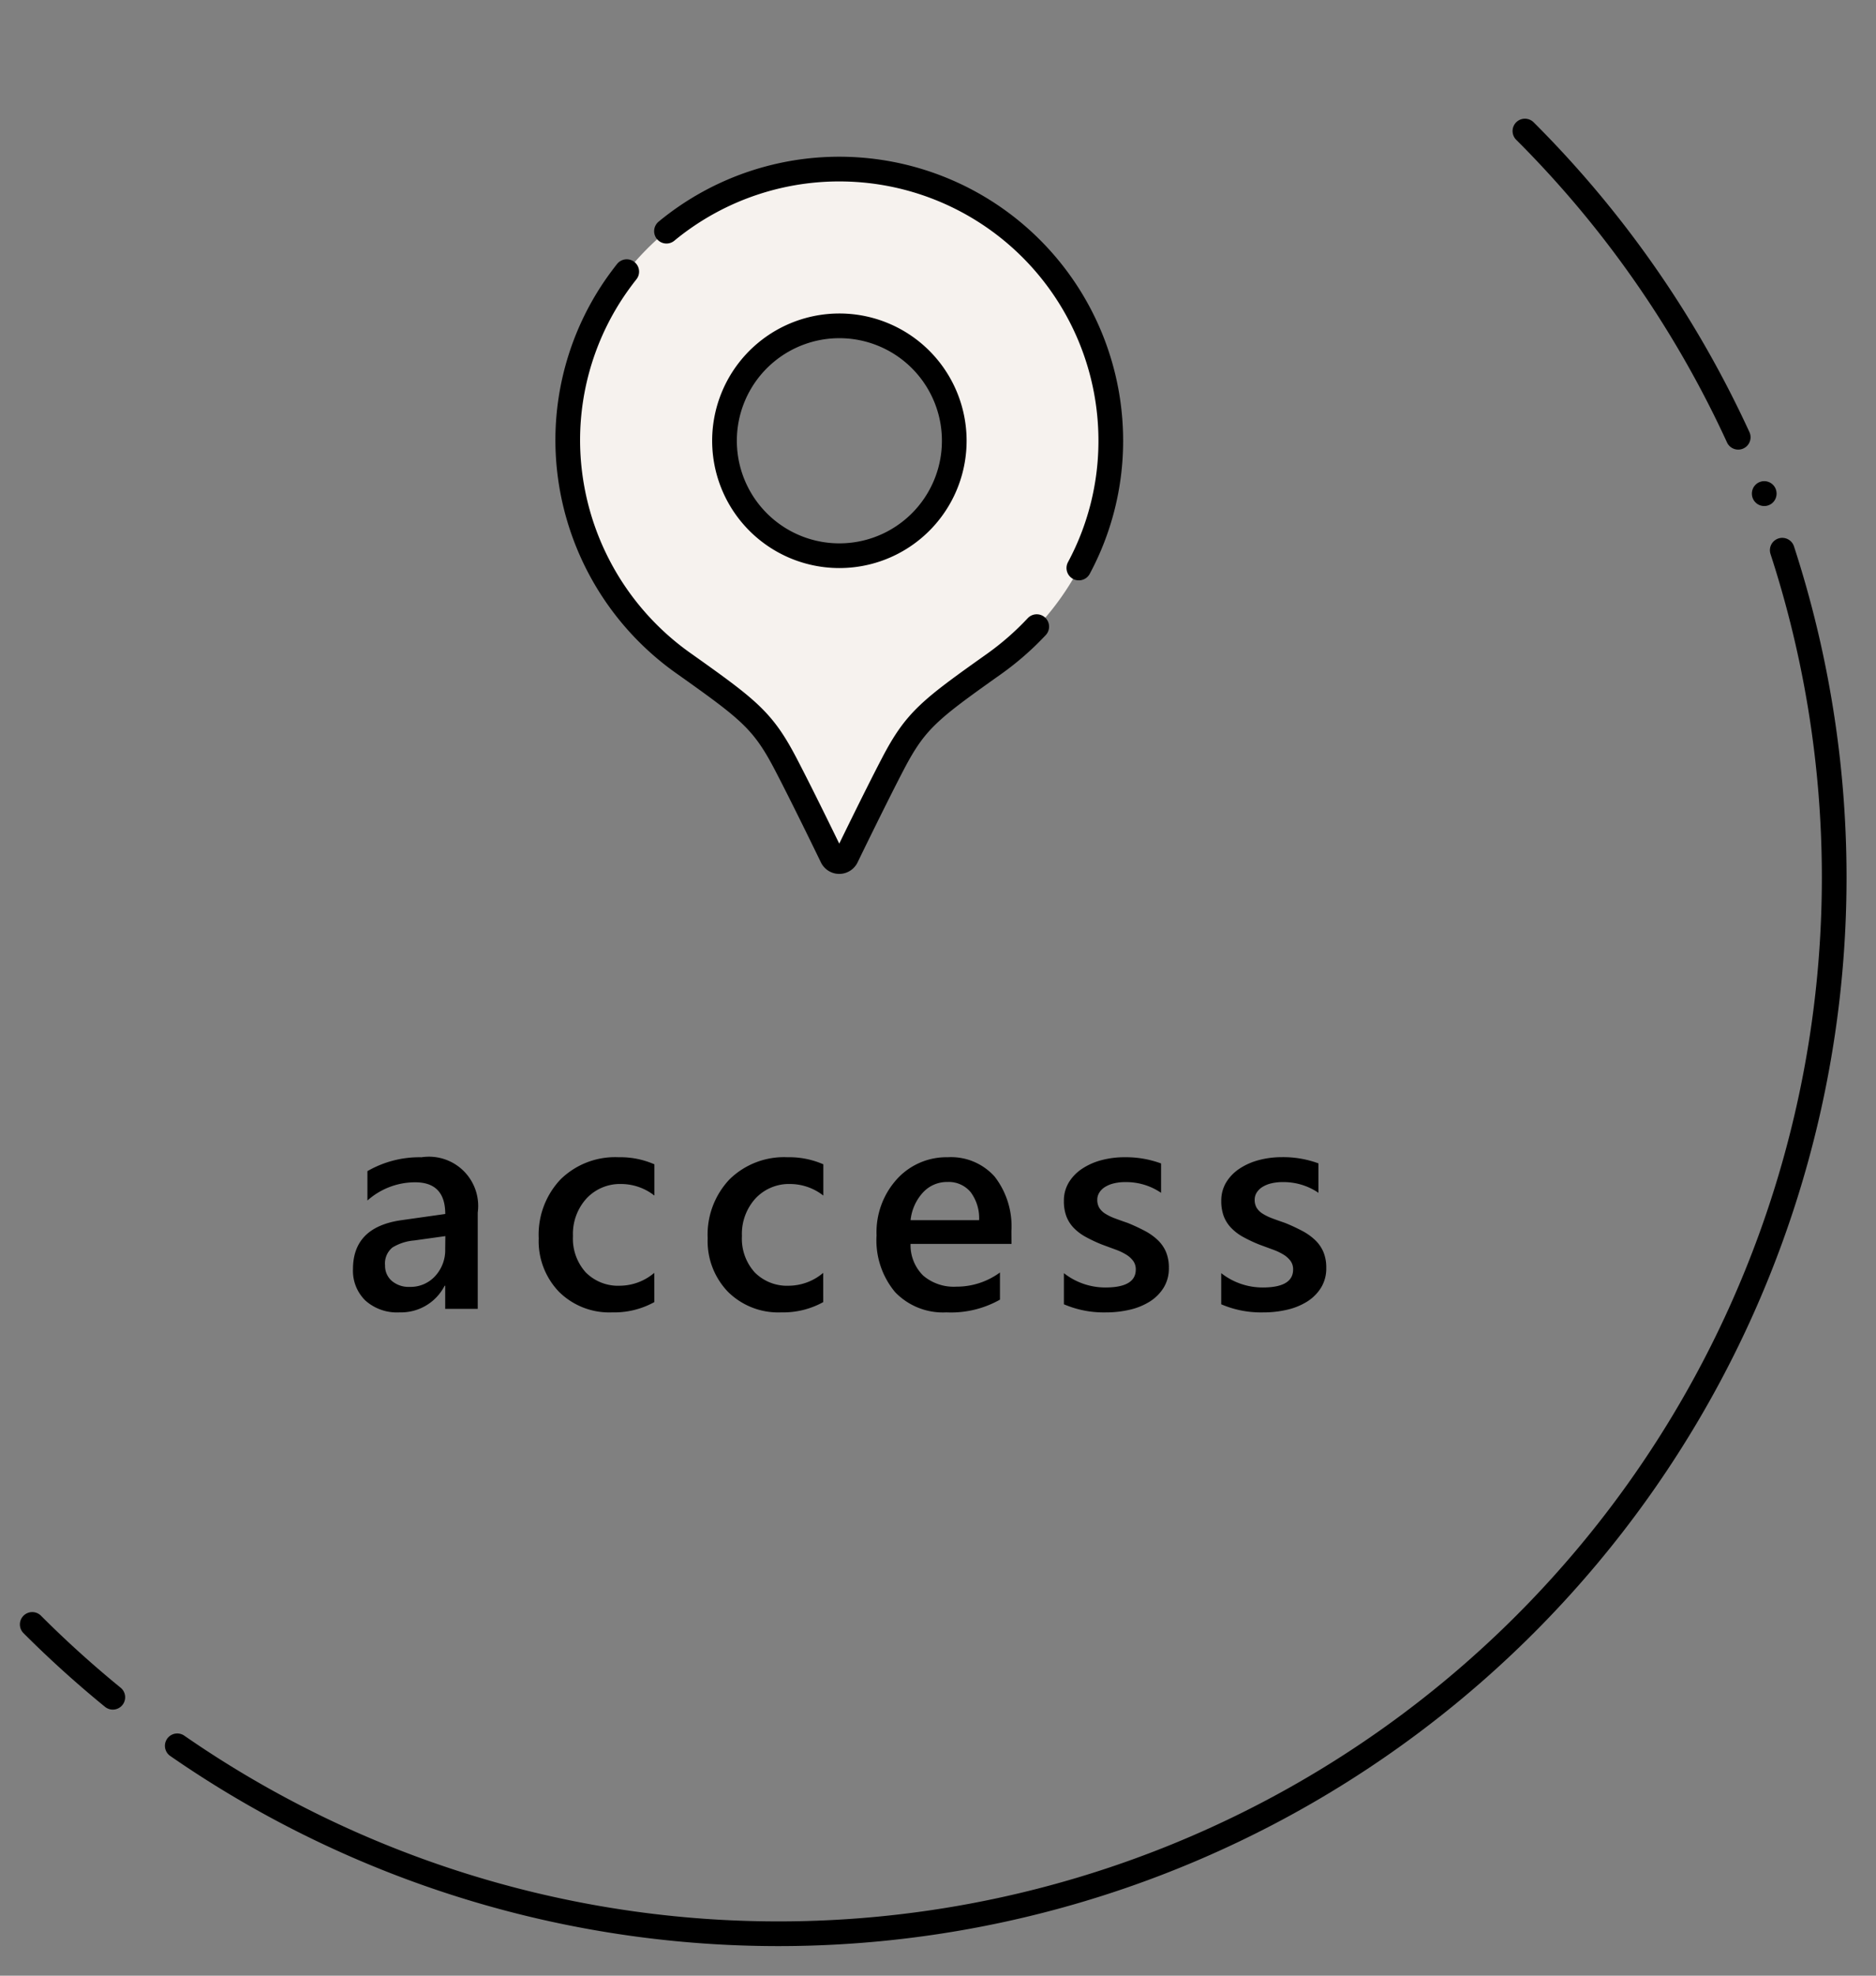
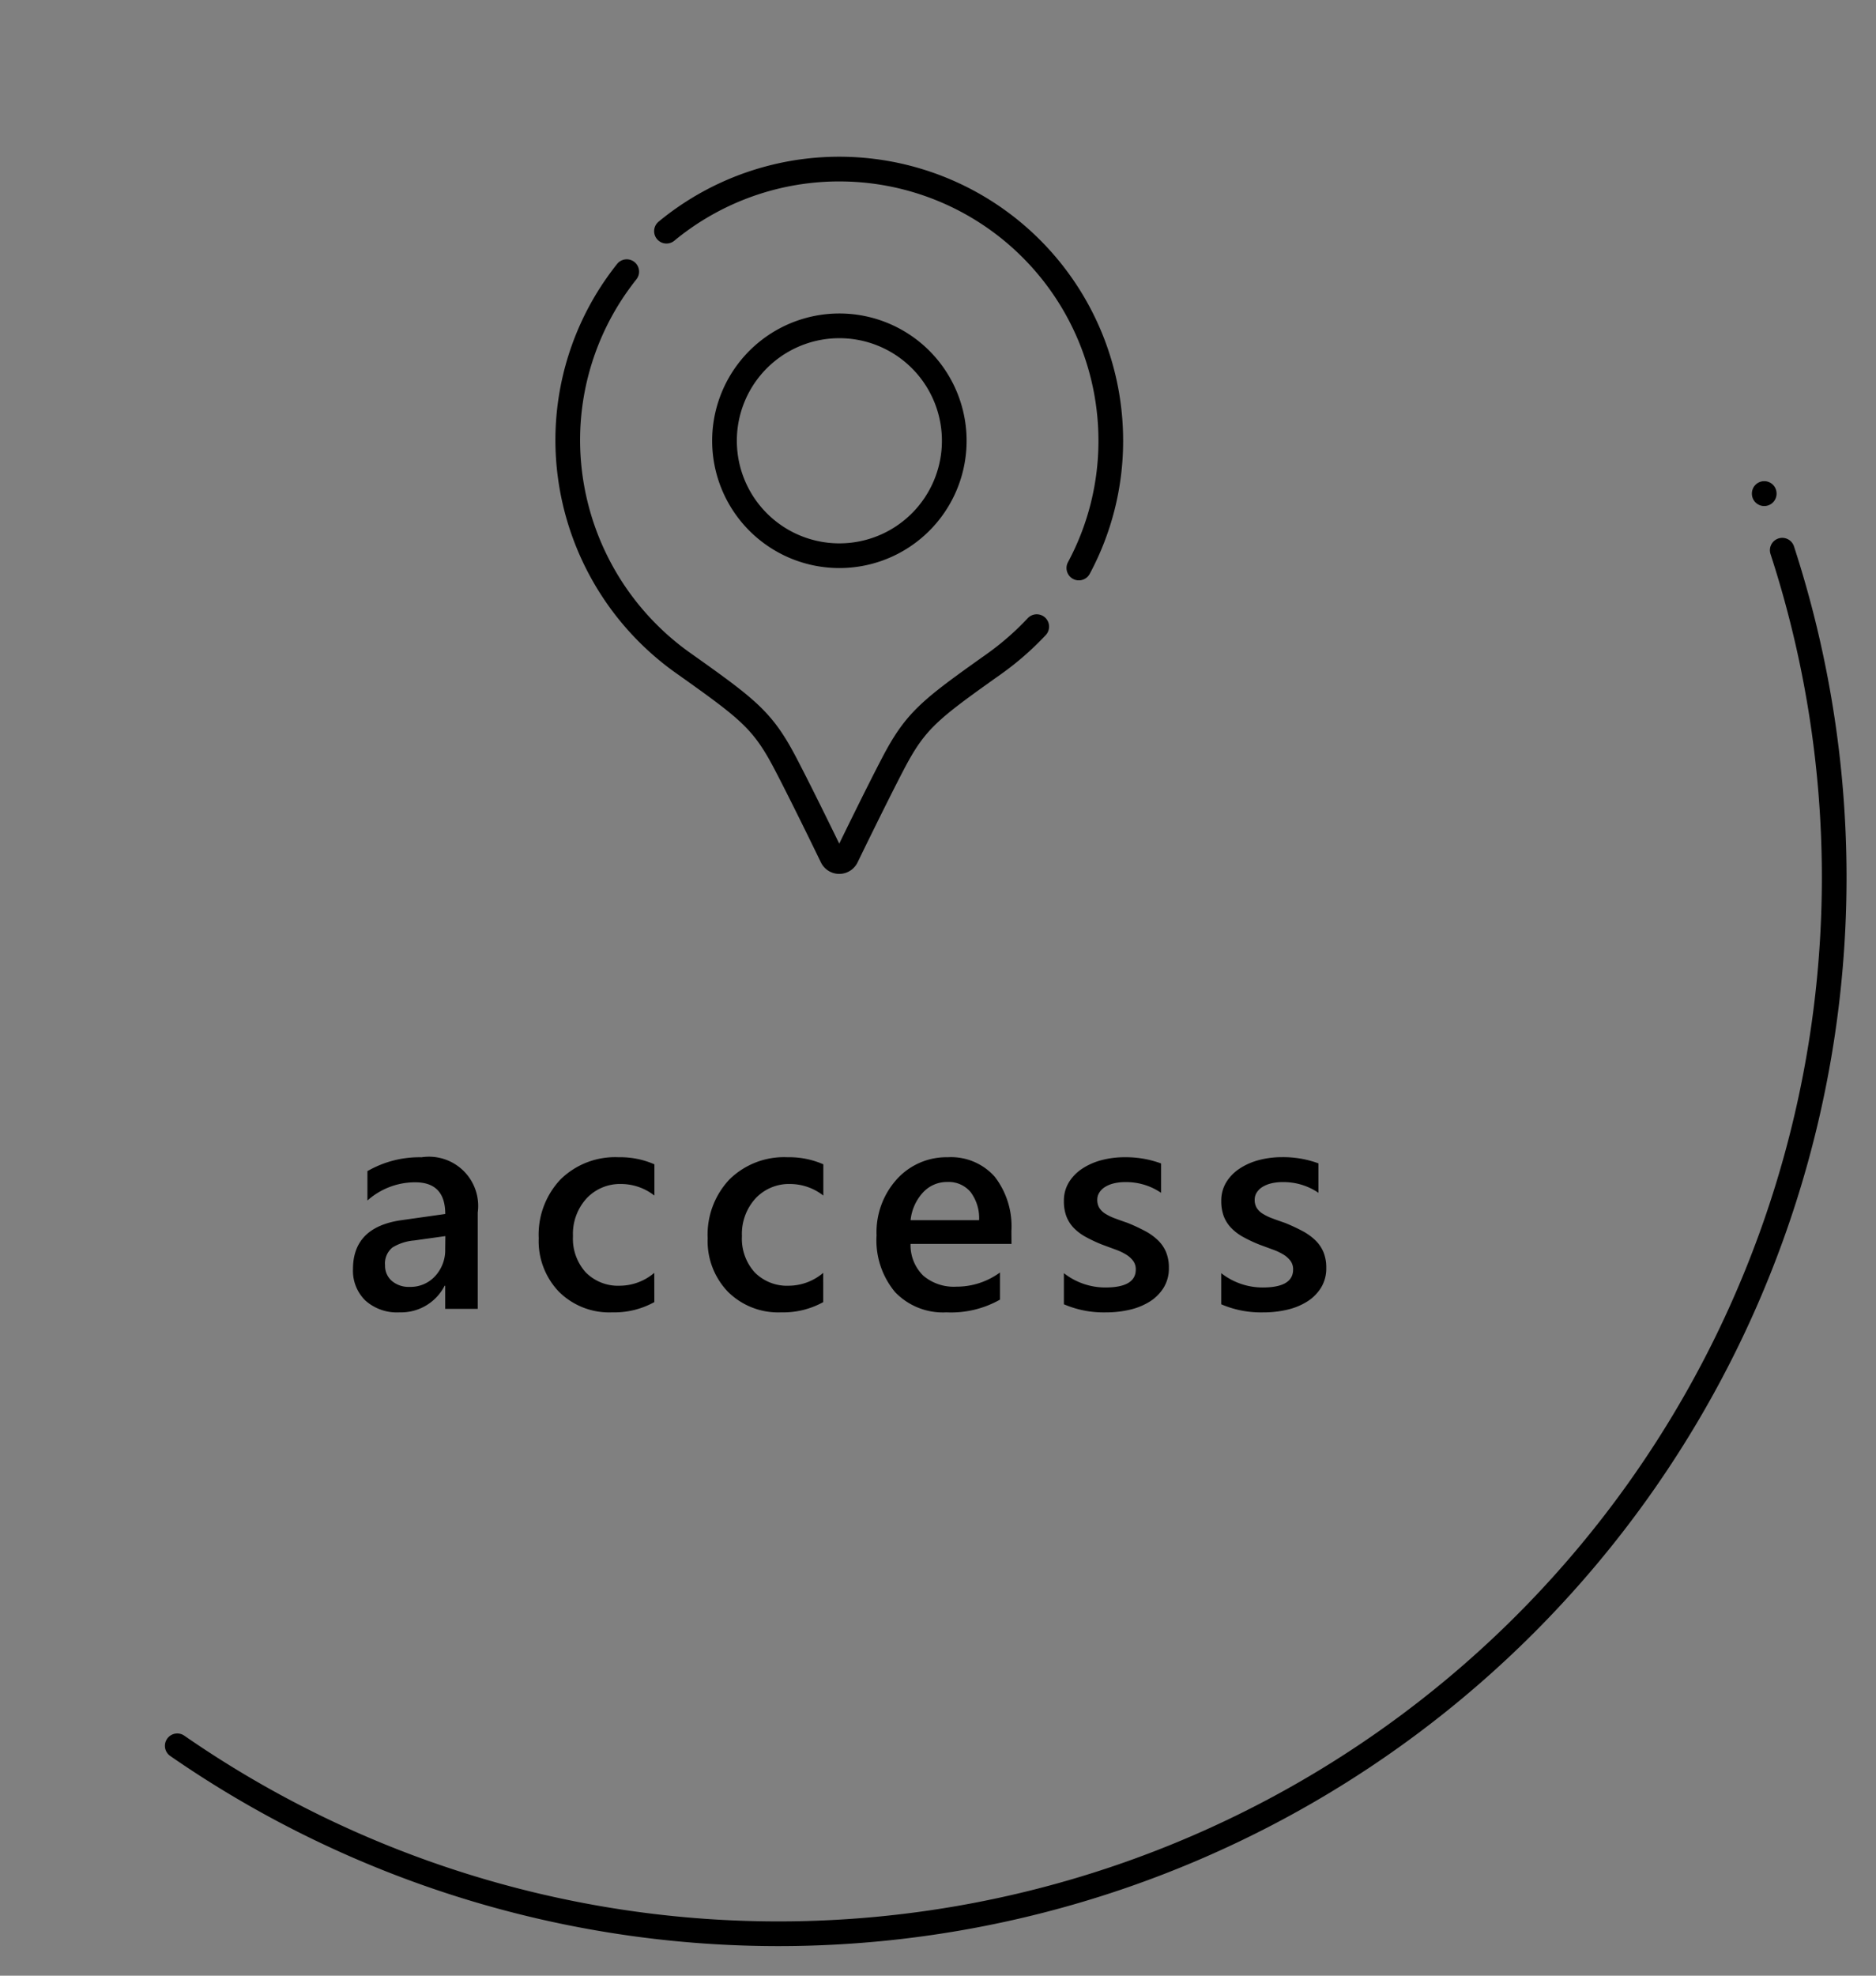
<svg xmlns="http://www.w3.org/2000/svg" width="76" height="80" viewBox="0 0 76 80">
  <rect x="0" y="0" width="76" height="80" fill="#808080" stroke="none" />
  <g id="グループ_3377" data-name="グループ 3377" transform="translate(-29 -115)">
    <g id="sp_h2" transform="translate(29 119)">
      <rect id="長方形_1731" data-name="長方形 1731" width="76" height="76" fill="none" />
      <g id="グループ_2831" data-name="グループ 2831" transform="translate(1.306 1.306)">
-         <path id="パス_5113" data-name="パス 5113" d="M5.264,97.58A43.3,43.3,0,0,1,2,94.631" transform="translate(-2 -34.16)" fill="none" stroke="#000" stroke-linecap="round" stroke-linejoin="round" stroke-width="1" />
        <path id="パス_5114" data-name="パス 5114" d="M76.021,28A42.772,42.772,0,0,1,11,76.413" transform="translate(-5.125 -11.027)" fill="none" stroke="#000" stroke-linecap="round" stroke-linejoin="round" stroke-width="1" />
-         <path id="パス_5115" data-name="パス 5115" d="M94.631,2a42.67,42.67,0,0,1,8.641,12.4" transform="translate(-34.16 -2)" fill="none" stroke="#000" stroke-linecap="round" stroke-linejoin="round" stroke-width="1" />
        <line id="線_524" data-name="線 524" y1="0.008" transform="translate(70.166 14.677)" fill="none" stroke="#000" stroke-linecap="round" stroke-linejoin="round" stroke-width="1" />
      </g>
    </g>
    <g id="ico-01access" transform="translate(43 115)">
      <path id="パス_5387" data-name="パス 5387" d="M-14.646,0h-1.318V-.937h-.023A1.985,1.985,0,0,1-17.81.141,1.92,1.92,0,0,1-19.2-.34a1.681,1.681,0,0,1-.5-1.271q0-1.7,1.957-1.98l1.781-.252q0-1.283-1.219-1.283a2.9,2.9,0,0,0-1.934.738V-5.578a4.217,4.217,0,0,1,2.191-.562A1.994,1.994,0,0,1-14.646-3.9Zm-1.312-2.947-1.26.176a2,2,0,0,0-.882.284.83.83,0,0,0-.3.729.8.8,0,0,0,.272.624,1.055,1.055,0,0,0,.729.243,1.346,1.346,0,0,0,1.028-.437,1.548,1.548,0,0,0,.407-1.1ZM-7.492-.275A3.352,3.352,0,0,1-9.2.141a2.888,2.888,0,0,1-2.156-.835,2.958,2.958,0,0,1-.82-2.165,3.255,3.255,0,0,1,.882-2.382,3.153,3.153,0,0,1,2.358-.9,3.443,3.443,0,0,1,1.447.287v1.266a2.192,2.192,0,0,0-1.336-.469,1.857,1.857,0,0,0-1.412.583,2.132,2.132,0,0,0-.551,1.526,2.033,2.033,0,0,0,.519,1.471,1.841,1.841,0,0,0,1.392.539,2.175,2.175,0,0,0,1.383-.521Zm6.843,0A3.352,3.352,0,0,1-2.355.141,2.888,2.888,0,0,1-4.511-.694a2.958,2.958,0,0,1-.82-2.165A3.255,3.255,0,0,1-4.45-5.241a3.153,3.153,0,0,1,2.358-.9,3.443,3.443,0,0,1,1.447.287v1.266A2.192,2.192,0,0,0-1.98-5.057a1.857,1.857,0,0,0-1.412.583,2.132,2.132,0,0,0-.551,1.526,2.033,2.033,0,0,0,.519,1.471,1.841,1.841,0,0,0,1.392.539A2.175,2.175,0,0,0-.65-1.459ZM6.978-2.631H2.888A1.729,1.729,0,0,0,3.4-1.348,1.908,1.908,0,0,0,4.746-.9a2.965,2.965,0,0,0,1.764-.574v1.1A4.029,4.029,0,0,1,4.341.141,2.684,2.684,0,0,1,2.264-.677a3.269,3.269,0,0,1-.753-2.3A3.2,3.2,0,0,1,2.34-5.259,2.712,2.712,0,0,1,4.4-6.141a2.365,2.365,0,0,1,1.9.791,3.284,3.284,0,0,1,.674,2.2ZM5.665-3.592a1.752,1.752,0,0,0-.346-1.14,1.155,1.155,0,0,0-.937-.407,1.319,1.319,0,0,0-.993.428,1.954,1.954,0,0,0-.5,1.119ZM9.1-.187v-1.26a2.712,2.712,0,0,0,1.682.58q1.23,0,1.23-.727a.573.573,0,0,0-.105-.349A1.007,1.007,0,0,0,11.62-2.2a2.234,2.234,0,0,0-.422-.2l-.542-.2a5.738,5.738,0,0,1-.665-.311A2.009,2.009,0,0,1,9.5-3.278a1.4,1.4,0,0,1-.3-.472,1.737,1.737,0,0,1-.1-.615,1.422,1.422,0,0,1,.205-.765,1.782,1.782,0,0,1,.551-.557,2.641,2.641,0,0,1,.785-.34,3.594,3.594,0,0,1,.908-.114,4.129,4.129,0,0,1,1.488.252V-4.7a2.509,2.509,0,0,0-1.453-.434,1.9,1.9,0,0,0-.466.053,1.2,1.2,0,0,0-.354.146.721.721,0,0,0-.229.226.538.538,0,0,0-.082.29.62.62,0,0,0,.082.328.745.745,0,0,0,.243.237,2.1,2.1,0,0,0,.387.188q.226.085.519.185a7.576,7.576,0,0,1,.694.322,2.346,2.346,0,0,1,.524.372,1.459,1.459,0,0,1,.334.48,1.631,1.631,0,0,1,.117.647,1.48,1.48,0,0,1-.211.8,1.758,1.758,0,0,1-.562.563,2.633,2.633,0,0,1-.812.331,4.216,4.216,0,0,1-.97.108A4.086,4.086,0,0,1,9.1-.187Zm6.374,0v-1.26a2.712,2.712,0,0,0,1.682.58q1.23,0,1.23-.727a.573.573,0,0,0-.105-.349,1.007,1.007,0,0,0-.284-.255,2.234,2.234,0,0,0-.422-.2l-.542-.2a5.738,5.738,0,0,1-.665-.311,2.009,2.009,0,0,1-.492-.372,1.4,1.4,0,0,1-.3-.472,1.737,1.737,0,0,1-.1-.615,1.422,1.422,0,0,1,.205-.765,1.782,1.782,0,0,1,.551-.557,2.641,2.641,0,0,1,.785-.34,3.594,3.594,0,0,1,.908-.114,4.129,4.129,0,0,1,1.488.252V-4.7a2.509,2.509,0,0,0-1.453-.434,1.9,1.9,0,0,0-.466.053,1.2,1.2,0,0,0-.354.146.721.721,0,0,0-.229.226.538.538,0,0,0-.082.29.62.62,0,0,0,.082.328.745.745,0,0,0,.243.237,2.1,2.1,0,0,0,.387.188q.226.085.519.185a7.576,7.576,0,0,1,.694.322,2.346,2.346,0,0,1,.524.372,1.459,1.459,0,0,1,.334.48,1.631,1.631,0,0,1,.117.647,1.48,1.48,0,0,1-.211.8,1.758,1.758,0,0,1-.562.563,2.633,2.633,0,0,1-.812.331,4.216,4.216,0,0,1-.97.108A4.086,4.086,0,0,1,15.472-.187Z" transform="translate(20 53)" />
      <g id="グループ_2464" data-name="グループ 2464" transform="translate(-1078 -631)">
        <g id="グループ_2463" data-name="グループ 2463" transform="translate(978 631)">
          <rect id="長方形_1519" data-name="長方形 1519" width="40" height="40" transform="translate(100 0)" fill="none" />
-           <path id="パス_5083" data-name="パス 5083" d="M113.74,26.893c2.592,1.84,3.165,2.278,4.077,4.019.722,1.378,1.891,3.794,1.891,3.794a.325.325,0,0,0,.582,0s1.171-2.416,1.892-3.794c.911-1.741,1.484-2.179,4.078-4.019a11,11,0,1,0-12.52,0ZM120,13.194a4.653,4.653,0,1,1-4.653,4.653A4.654,4.654,0,0,1,120,13.194Z" fill="#f6f2ee" />
          <path id="パス_5084" data-name="パス 5084" d="M129.706,23A10.871,10.871,0,0,0,131,17.847a11,11,0,0,0-18-8.486M111.39,11q-.2.253-.39.521a10.948,10.948,0,0,0-2,6.326,11.084,11.084,0,0,0,4.74,9.046c2.592,1.84,3.165,2.278,4.077,4.019.722,1.378,1.891,3.794,1.891,3.794a.325.325,0,0,0,.582,0s1.171-2.416,1.892-3.794c.911-1.741,1.484-2.179,4.078-4.019A11.493,11.493,0,0,0,128,25.374m-8-12.18a4.654,4.654,0,1,1-3,1.1A4.654,4.654,0,0,1,120,13.194Z" fill="none" stroke="#000" stroke-linecap="round" stroke-linejoin="round" stroke-width="1" />
        </g>
      </g>
    </g>
  </g>
</svg>